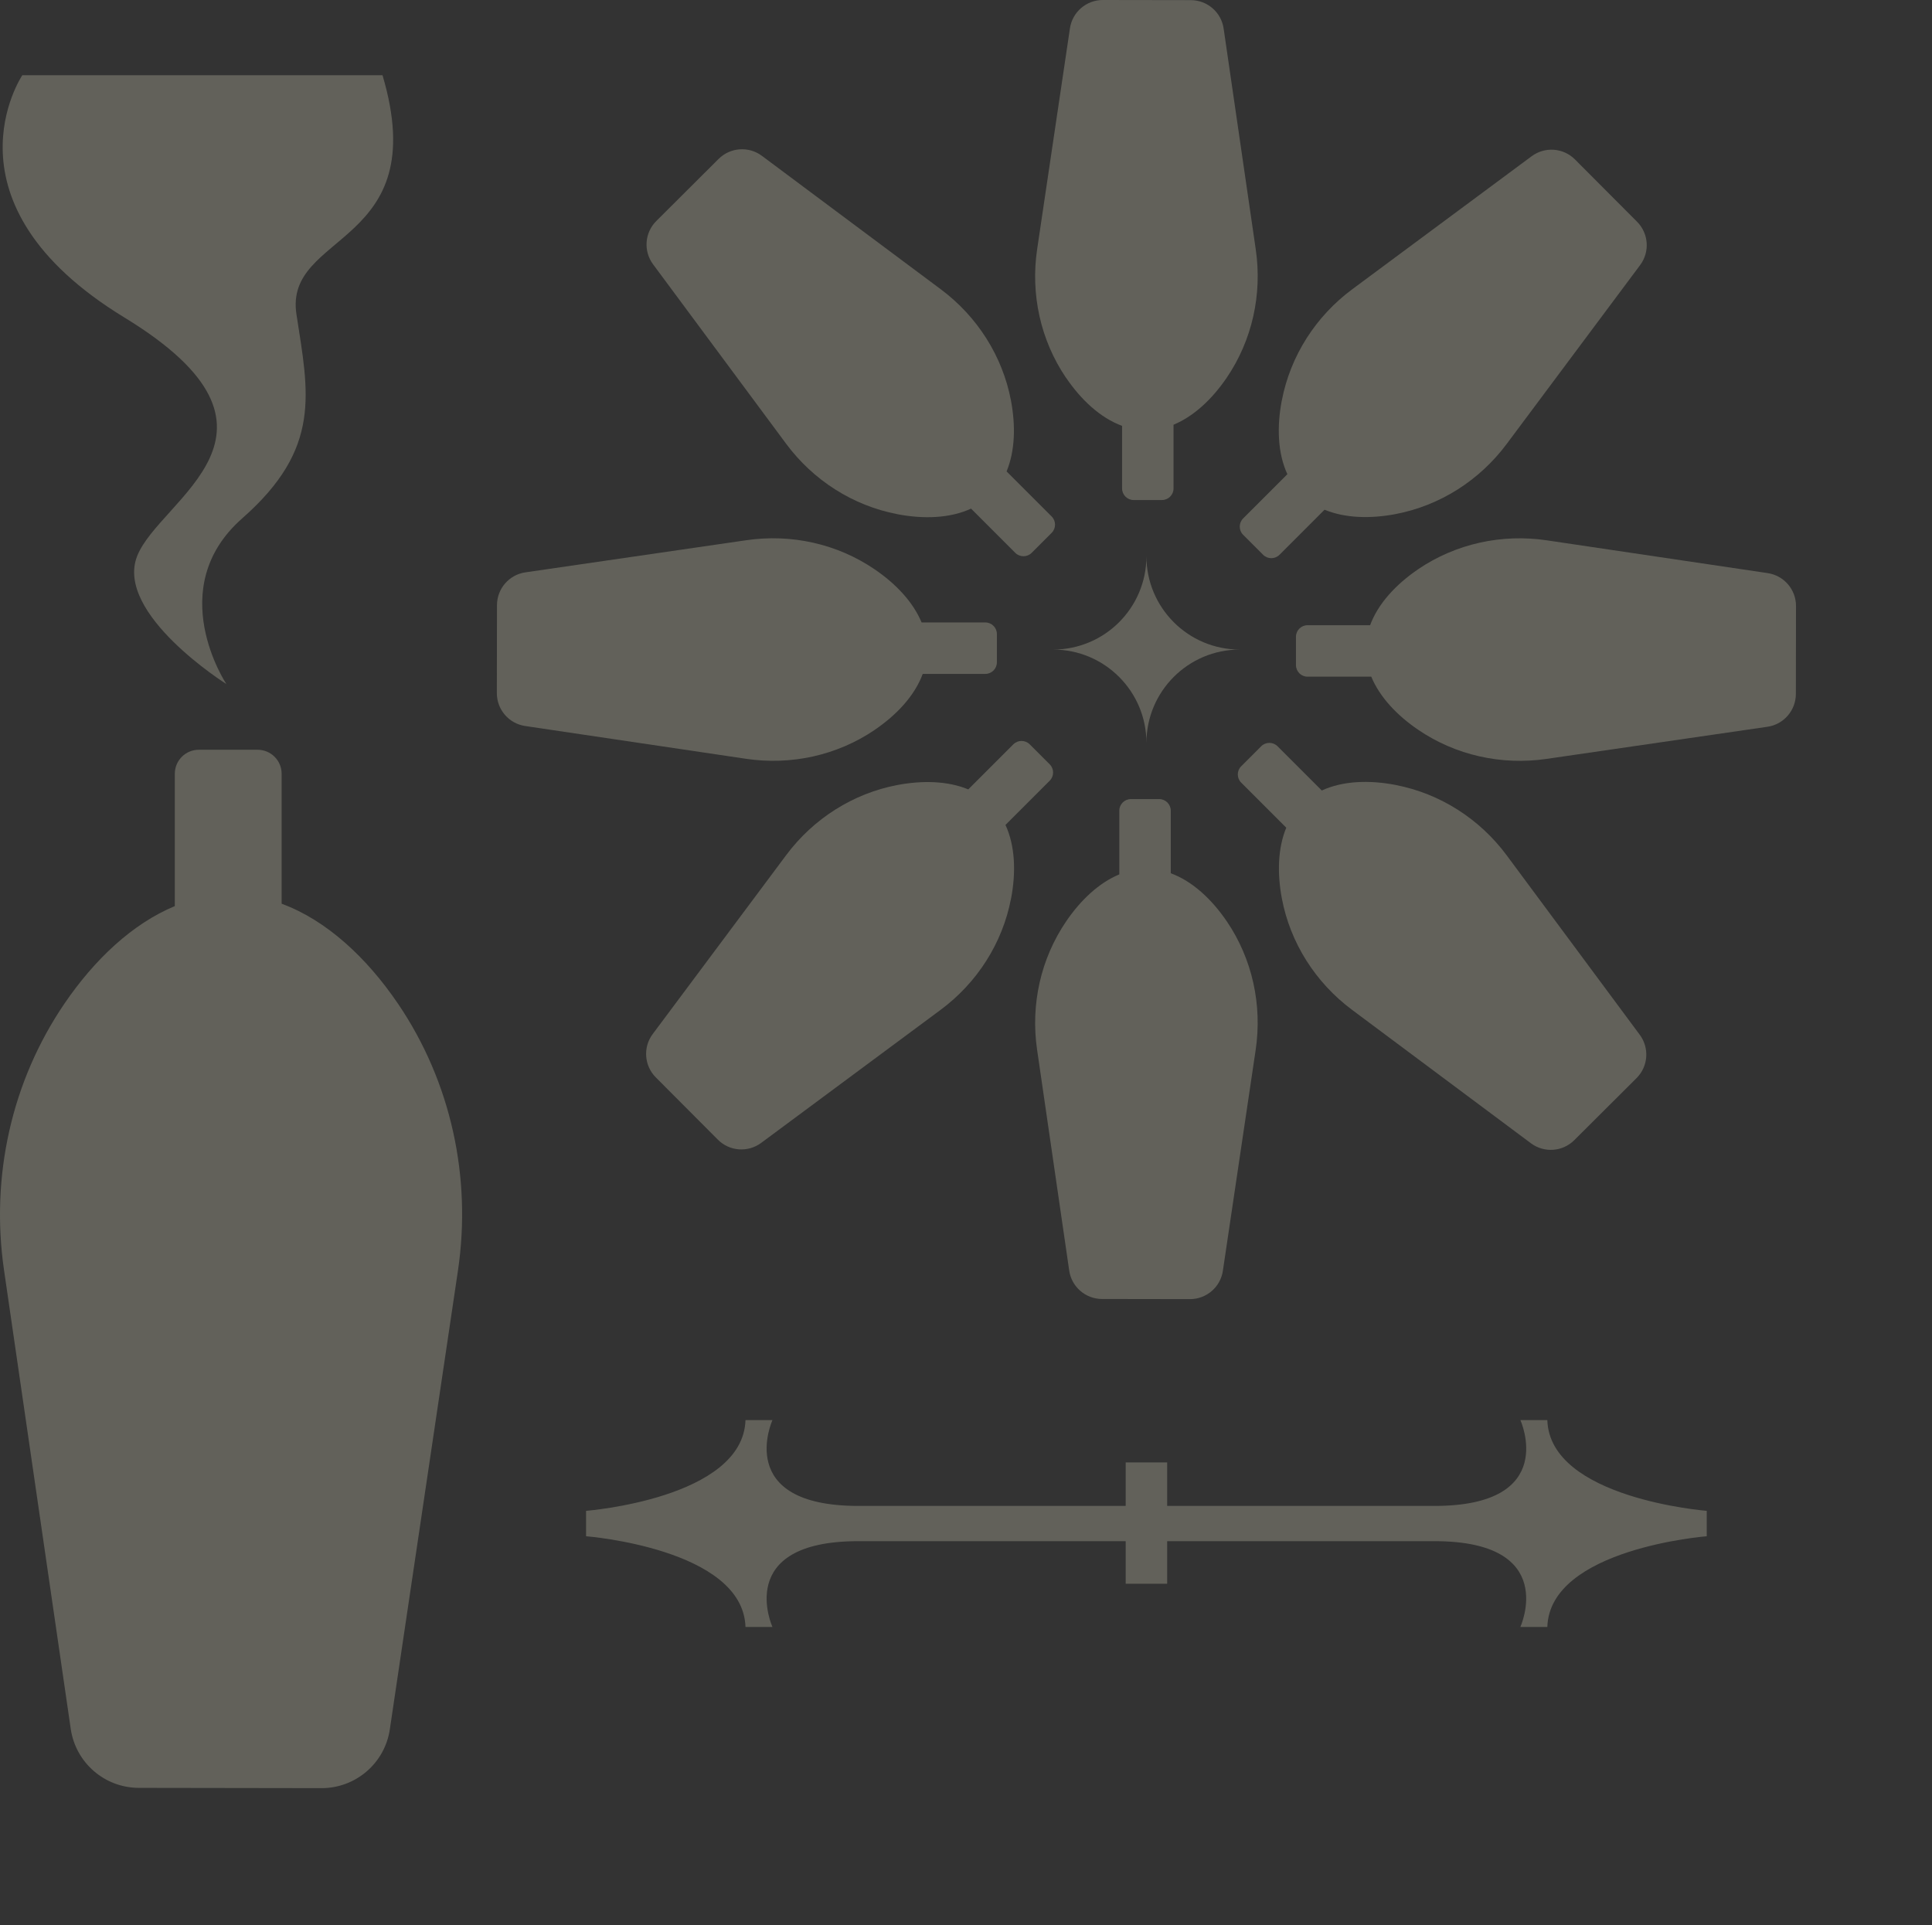
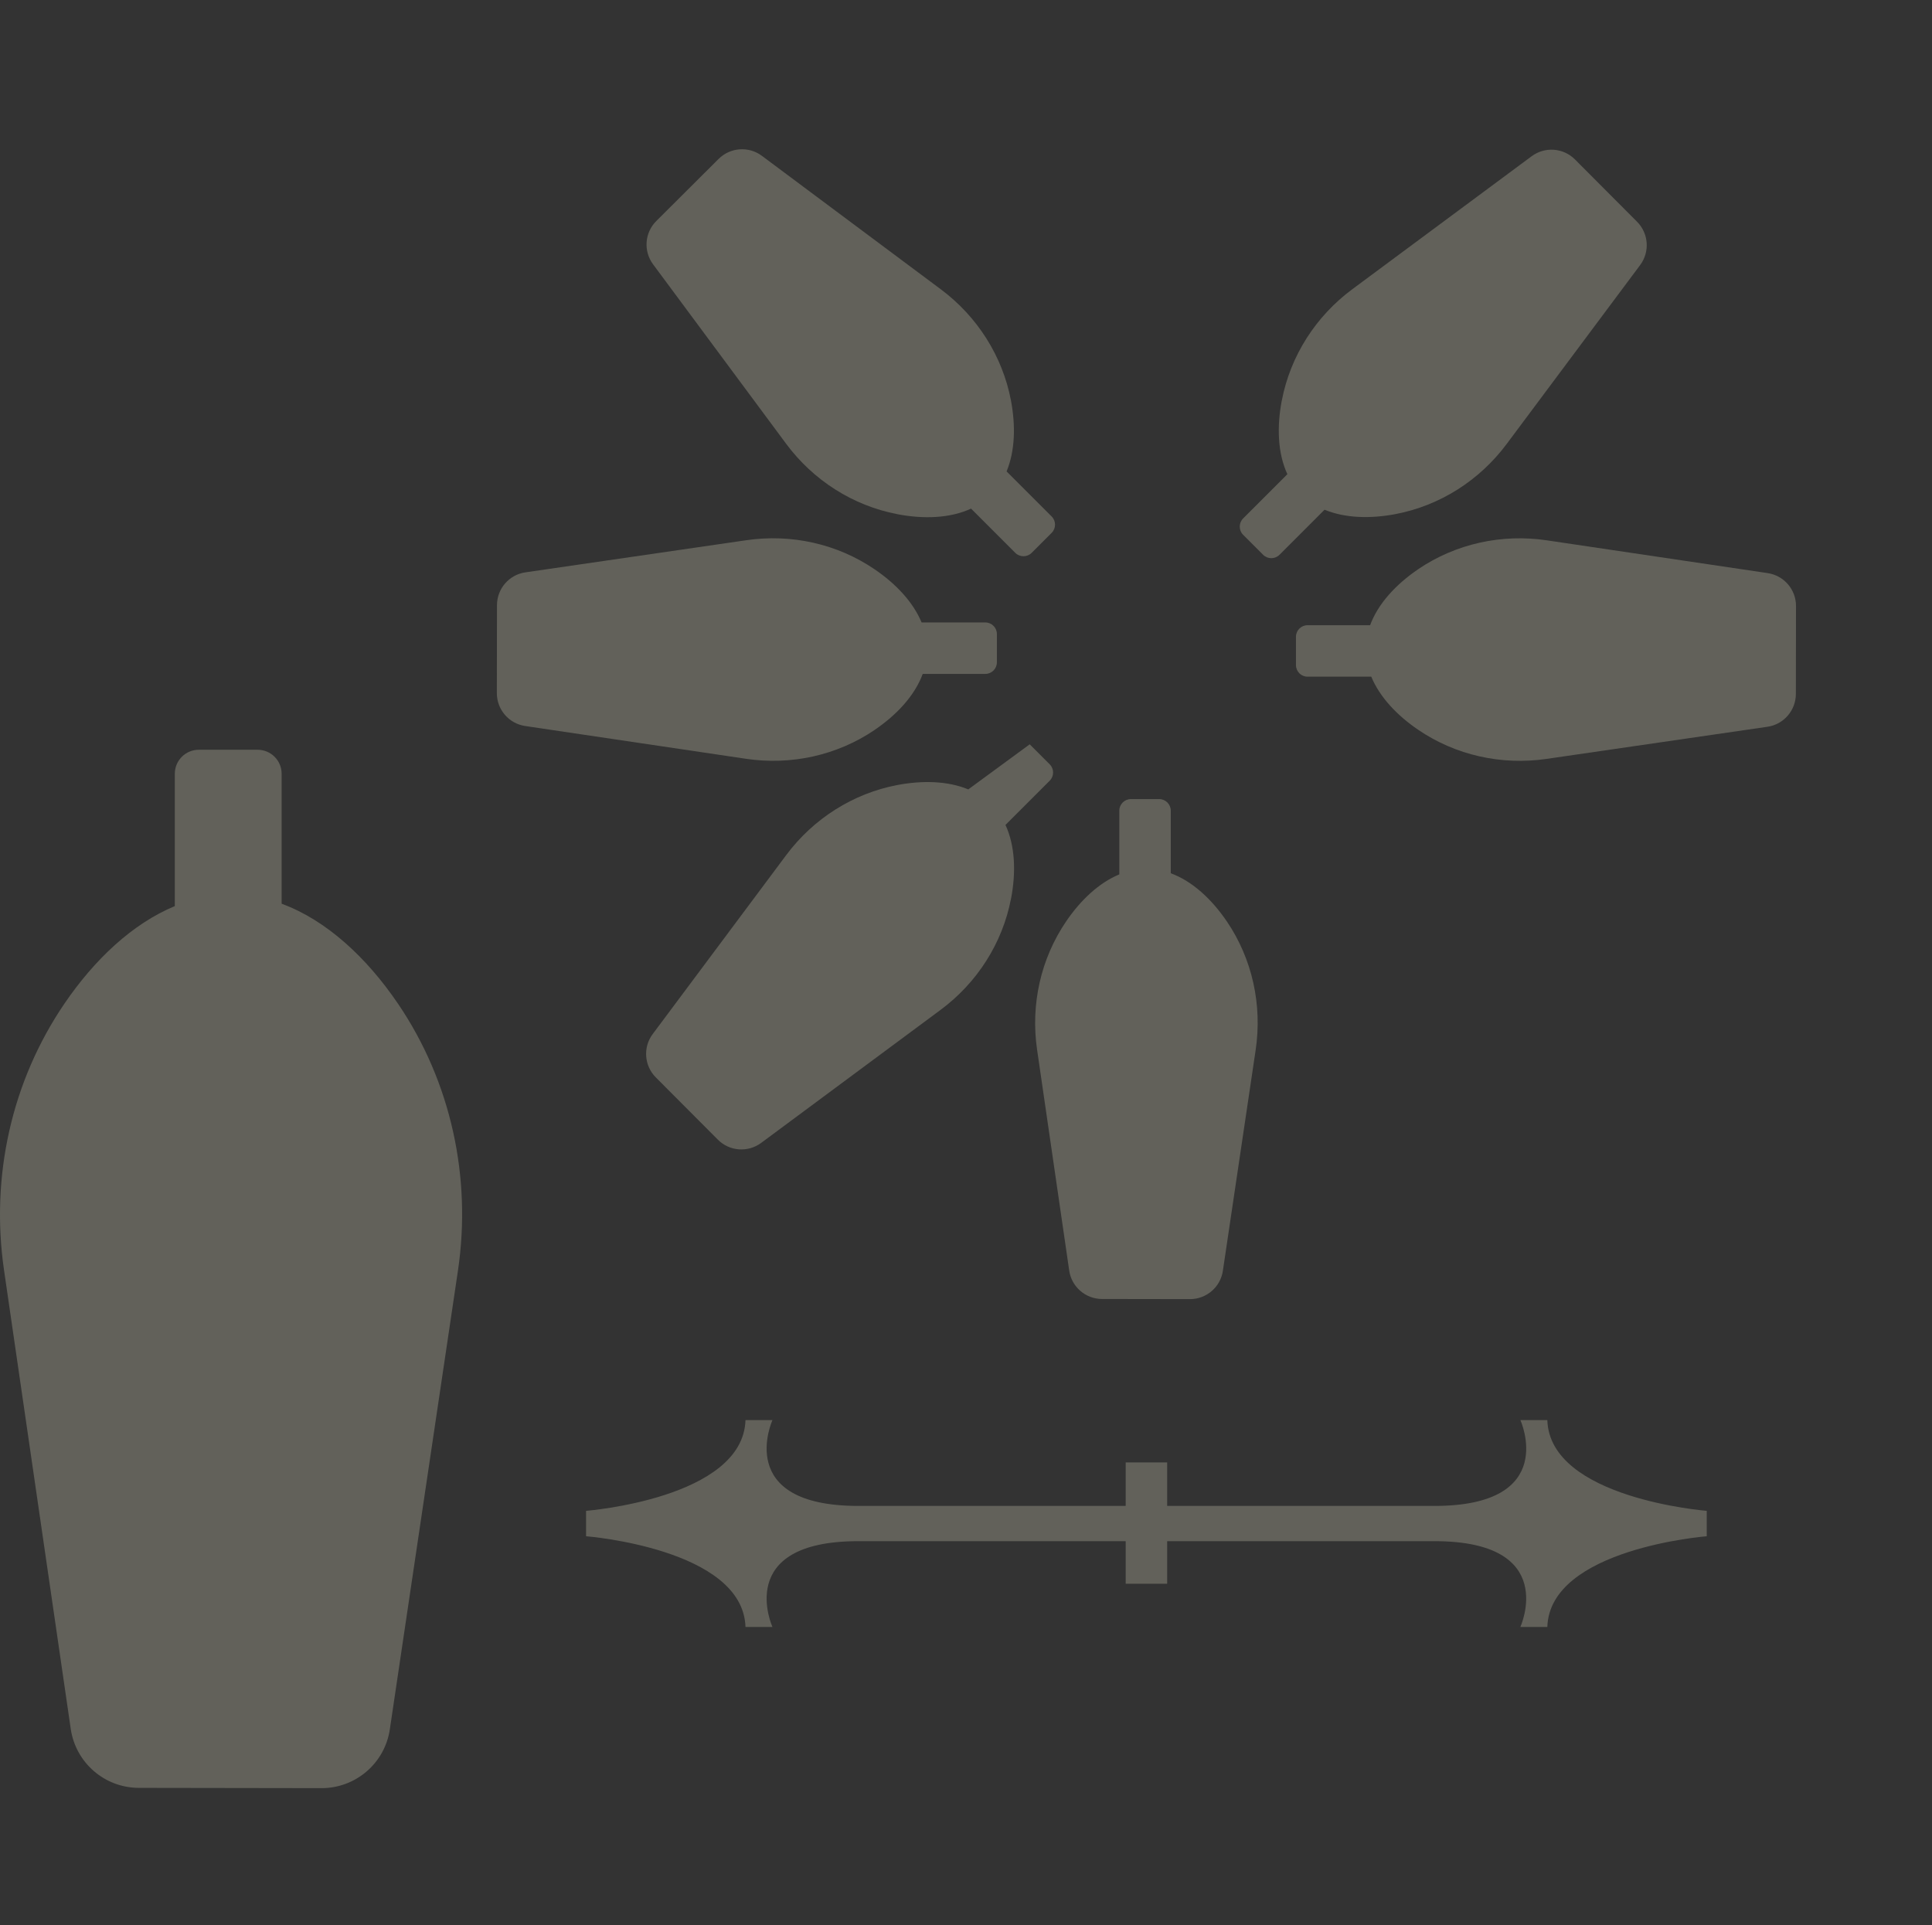
<svg xmlns="http://www.w3.org/2000/svg" width="558" height="556" viewBox="0 0 558 556" fill="none">
  <rect x="0" y="0" width="558" height="556" fill="#333333" stroke="none" />
  <g style="mix-blend-mode:soft-light" opacity="0.25">
    <g clip-path="url(#clip0_107_39)">
      <path d="M114.97 289.93C105.92 276.59 94.32 265.8 81.34 261.02V223.48C81.34 219.65 78.23 216.55 74.4 216.55H57.42C53.59 216.55 50.49 219.66 50.49 223.48V261.71C38.26 266.78 27.31 277.12 18.67 289.79C3.31 312.29 -2.76 339.86 1.16 366.82L20.43 499.34C21.85 509.11 30.22 516.37 40.1 516.38L92.87 516.46C102.75 516.47 111.14 509.25 112.59 499.48L132.26 367.02C136.26 340.07 130.27 312.49 114.98 289.94L114.97 289.93Z" fill="#EFEDD0" />
      <path d="M354.34 266.14C349.98 259.72 344.4 254.52 338.14 252.22V234.14C338.14 232.3 336.64 230.8 334.8 230.8H326.62C324.78 230.8 323.28 232.3 323.28 234.14V252.55C317.39 254.99 312.12 259.97 307.96 266.07C300.56 276.91 297.64 290.18 299.53 303.16L308.81 366.97C309.49 371.68 313.53 375.17 318.28 375.18L343.69 375.22C348.45 375.22 352.49 371.75 353.19 367.04L362.66 303.25C364.59 290.27 361.7 276.99 354.34 266.13V266.14Z" fill="#EFEDD0" />
-       <path d="M307.88 109.08C312.24 115.5 317.82 120.7 324.08 123V141.08C324.08 142.92 325.58 144.42 327.42 144.42H335.6C337.44 144.42 338.94 142.92 338.94 141.08V122.67C344.83 120.23 350.1 115.25 354.26 109.15C361.66 98.31 364.58 85.04 362.69 72.06L353.41 8.25C352.73 3.54 348.69 0.05 343.94 0.04L318.52 0C313.76 0 309.72 3.47 309.02 8.18L299.55 71.97C297.62 84.95 300.51 98.23 307.87 109.09L307.88 109.08Z" fill="#EFEDD0" />
-       <path d="M292.01 259.56C293.47 251.94 293.2 244.31 290.4 238.26L303.18 225.48C304.48 224.18 304.48 222.06 303.18 220.76L297.4 214.98C296.1 213.68 293.98 213.68 292.68 214.98L279.66 228C273.77 225.56 266.52 225.36 259.26 226.72C246.37 229.15 234.91 236.47 227.07 246.98L188.51 298.67C185.67 302.48 186.05 307.8 189.4 311.17L207.34 329.17C210.7 332.54 216.02 332.93 219.84 330.1L271.64 291.69C282.18 283.88 289.53 272.44 292 259.56H292.01Z" fill="#EFEDD0" />
+       <path d="M292.01 259.56C293.47 251.94 293.2 244.31 290.4 238.26L303.18 225.48C304.48 224.18 304.48 222.06 303.18 220.76L297.4 214.98L279.66 228C273.77 225.56 266.52 225.36 259.26 226.72C246.37 229.15 234.91 236.47 227.07 246.98L188.51 298.67C185.67 302.48 186.05 307.8 189.4 311.17L207.34 329.17C210.7 332.54 216.02 332.93 219.84 330.1L271.64 291.69C282.18 283.88 289.53 272.44 292 259.56H292.01Z" fill="#EFEDD0" />
      <path d="M370.21 115.66C368.75 123.28 369.02 130.91 371.82 136.96L359.04 149.74C357.74 151.04 357.74 153.16 359.04 154.46L364.82 160.24C366.12 161.54 368.24 161.54 369.54 160.24L382.56 147.22C388.45 149.66 395.7 149.86 402.96 148.5C415.85 146.07 427.31 138.75 435.15 128.24L473.71 76.55C476.55 72.74 476.17 67.42 472.82 64.05L454.88 46.05C451.52 42.68 446.2 42.29 442.38 45.12L390.58 83.53C380.04 91.34 372.69 102.78 370.22 115.66H370.21Z" fill="#EFEDD0" />
      <path d="M252.58 210.84C259 206.48 264.2 200.9 266.5 194.64H284.58C286.42 194.64 287.92 193.14 287.92 191.3V183.12C287.92 181.28 286.42 179.78 284.58 179.78H266.17C263.73 173.89 258.75 168.62 252.65 164.46C241.81 157.06 228.54 154.14 215.56 156.03L151.75 165.31C147.04 165.99 143.55 170.03 143.54 174.78L143.5 200.19C143.5 204.95 146.97 208.99 151.68 209.69L215.47 219.16C228.45 221.09 241.73 218.2 252.59 210.84H252.58Z" fill="#EFEDD0" />
      <path d="M409.64 164.38C403.22 168.74 398.02 174.32 395.72 180.58H377.64C375.8 180.58 374.3 182.08 374.3 183.92V192.1C374.3 193.94 375.8 195.44 377.64 195.44H396.05C398.49 201.33 403.47 206.6 409.57 210.76C420.41 218.16 433.68 221.08 446.66 219.19L510.47 209.91C515.18 209.23 518.67 205.19 518.68 200.44L518.72 175.03C518.72 170.27 515.25 166.23 510.54 165.53L446.75 156.06C433.77 154.13 420.49 157.02 409.63 164.38H409.64Z" fill="#EFEDD0" />
      <path d="M259.16 148.51C266.78 149.97 274.41 149.7 280.46 146.9L293.24 159.68C294.54 160.98 296.66 160.98 297.96 159.68L303.74 153.9C305.04 152.6 305.04 150.48 303.74 149.18L290.72 136.16C293.16 130.27 293.36 123.02 292 115.76C289.57 102.87 282.25 91.41 271.74 83.57L220.05 45.01C216.24 42.17 210.92 42.55 207.55 45.9L189.55 63.84C186.18 67.2 185.79 72.52 188.62 76.34L227.03 128.14C234.84 138.68 246.28 146.03 259.16 148.5V148.51Z" fill="#EFEDD0" />
-       <path d="M403.06 226.71C395.44 225.25 387.81 225.52 381.76 228.32L368.98 215.54C367.68 214.24 365.56 214.24 364.26 215.54L358.48 221.32C357.18 222.62 357.18 224.74 358.48 226.04L371.5 239.06C369.06 244.95 368.86 252.2 370.22 259.46C372.65 272.35 379.97 283.81 390.48 291.65L442.17 330.21C445.98 333.05 451.3 332.67 454.67 329.32L472.67 311.38C476.04 308.02 476.43 302.7 473.6 298.88L435.19 247.08C427.38 236.54 415.94 229.19 403.06 226.72V226.71Z" fill="#EFEDD0" />
-       <path d="M331.11 160.66C331.11 175.54 319.04 187.61 304.16 187.61C319.04 187.61 331.11 199.68 331.11 214.56C331.11 199.68 343.18 187.61 358.06 187.61C343.18 187.61 331.11 175.54 331.11 160.66Z" fill="#EFEDD0" />
      <path d="M446.91 410.17H439.12C439.12 410.17 450.45 434.95 414.34 434.95H337.1V422.38H325.12V434.95H247.88C211.77 434.95 223.1 410.17 223.1 410.17H215.31C214.6 432.83 169.27 436.37 169.27 436.37V443.71C169.27 443.71 214.6 447.25 215.31 469.91H223.1C223.1 469.91 211.77 445.13 247.88 445.13H325.12V457.43H337.1V445.13H338.57C341.41 445.13 342.48 445.13 342.45 445.13C343.86 445.13 344.46 445.13 344.44 445.13H414.33C450.44 445.13 439.11 469.91 439.11 469.91H446.9C447.61 447.25 492.94 443.71 492.94 443.71V436.37C492.94 436.37 447.61 432.83 446.9 410.17H446.91Z" fill="#EFEDD0" />
-       <path d="M110.49 21.72H6.45C6.45 21.72 -18.41 58.55 35.91 91.69C90.23 124.83 46.04 144.02 39.59 160.67C33.15 177.31 65.38 197.57 65.38 197.57C65.38 197.57 46.95 169.95 69.97 149.7C92.99 129.45 89.13 113.6 85.62 90.78C81.94 66.84 125.21 71.45 110.48 21.73L110.49 21.72Z" fill="#EFEDD0" />
    </g>
  </g>
  <defs>
    <clipPath id="clip0_107_39">
      <rect width="518.72" height="516.45" fill="white" />
    </clipPath>
  </defs>
</svg>